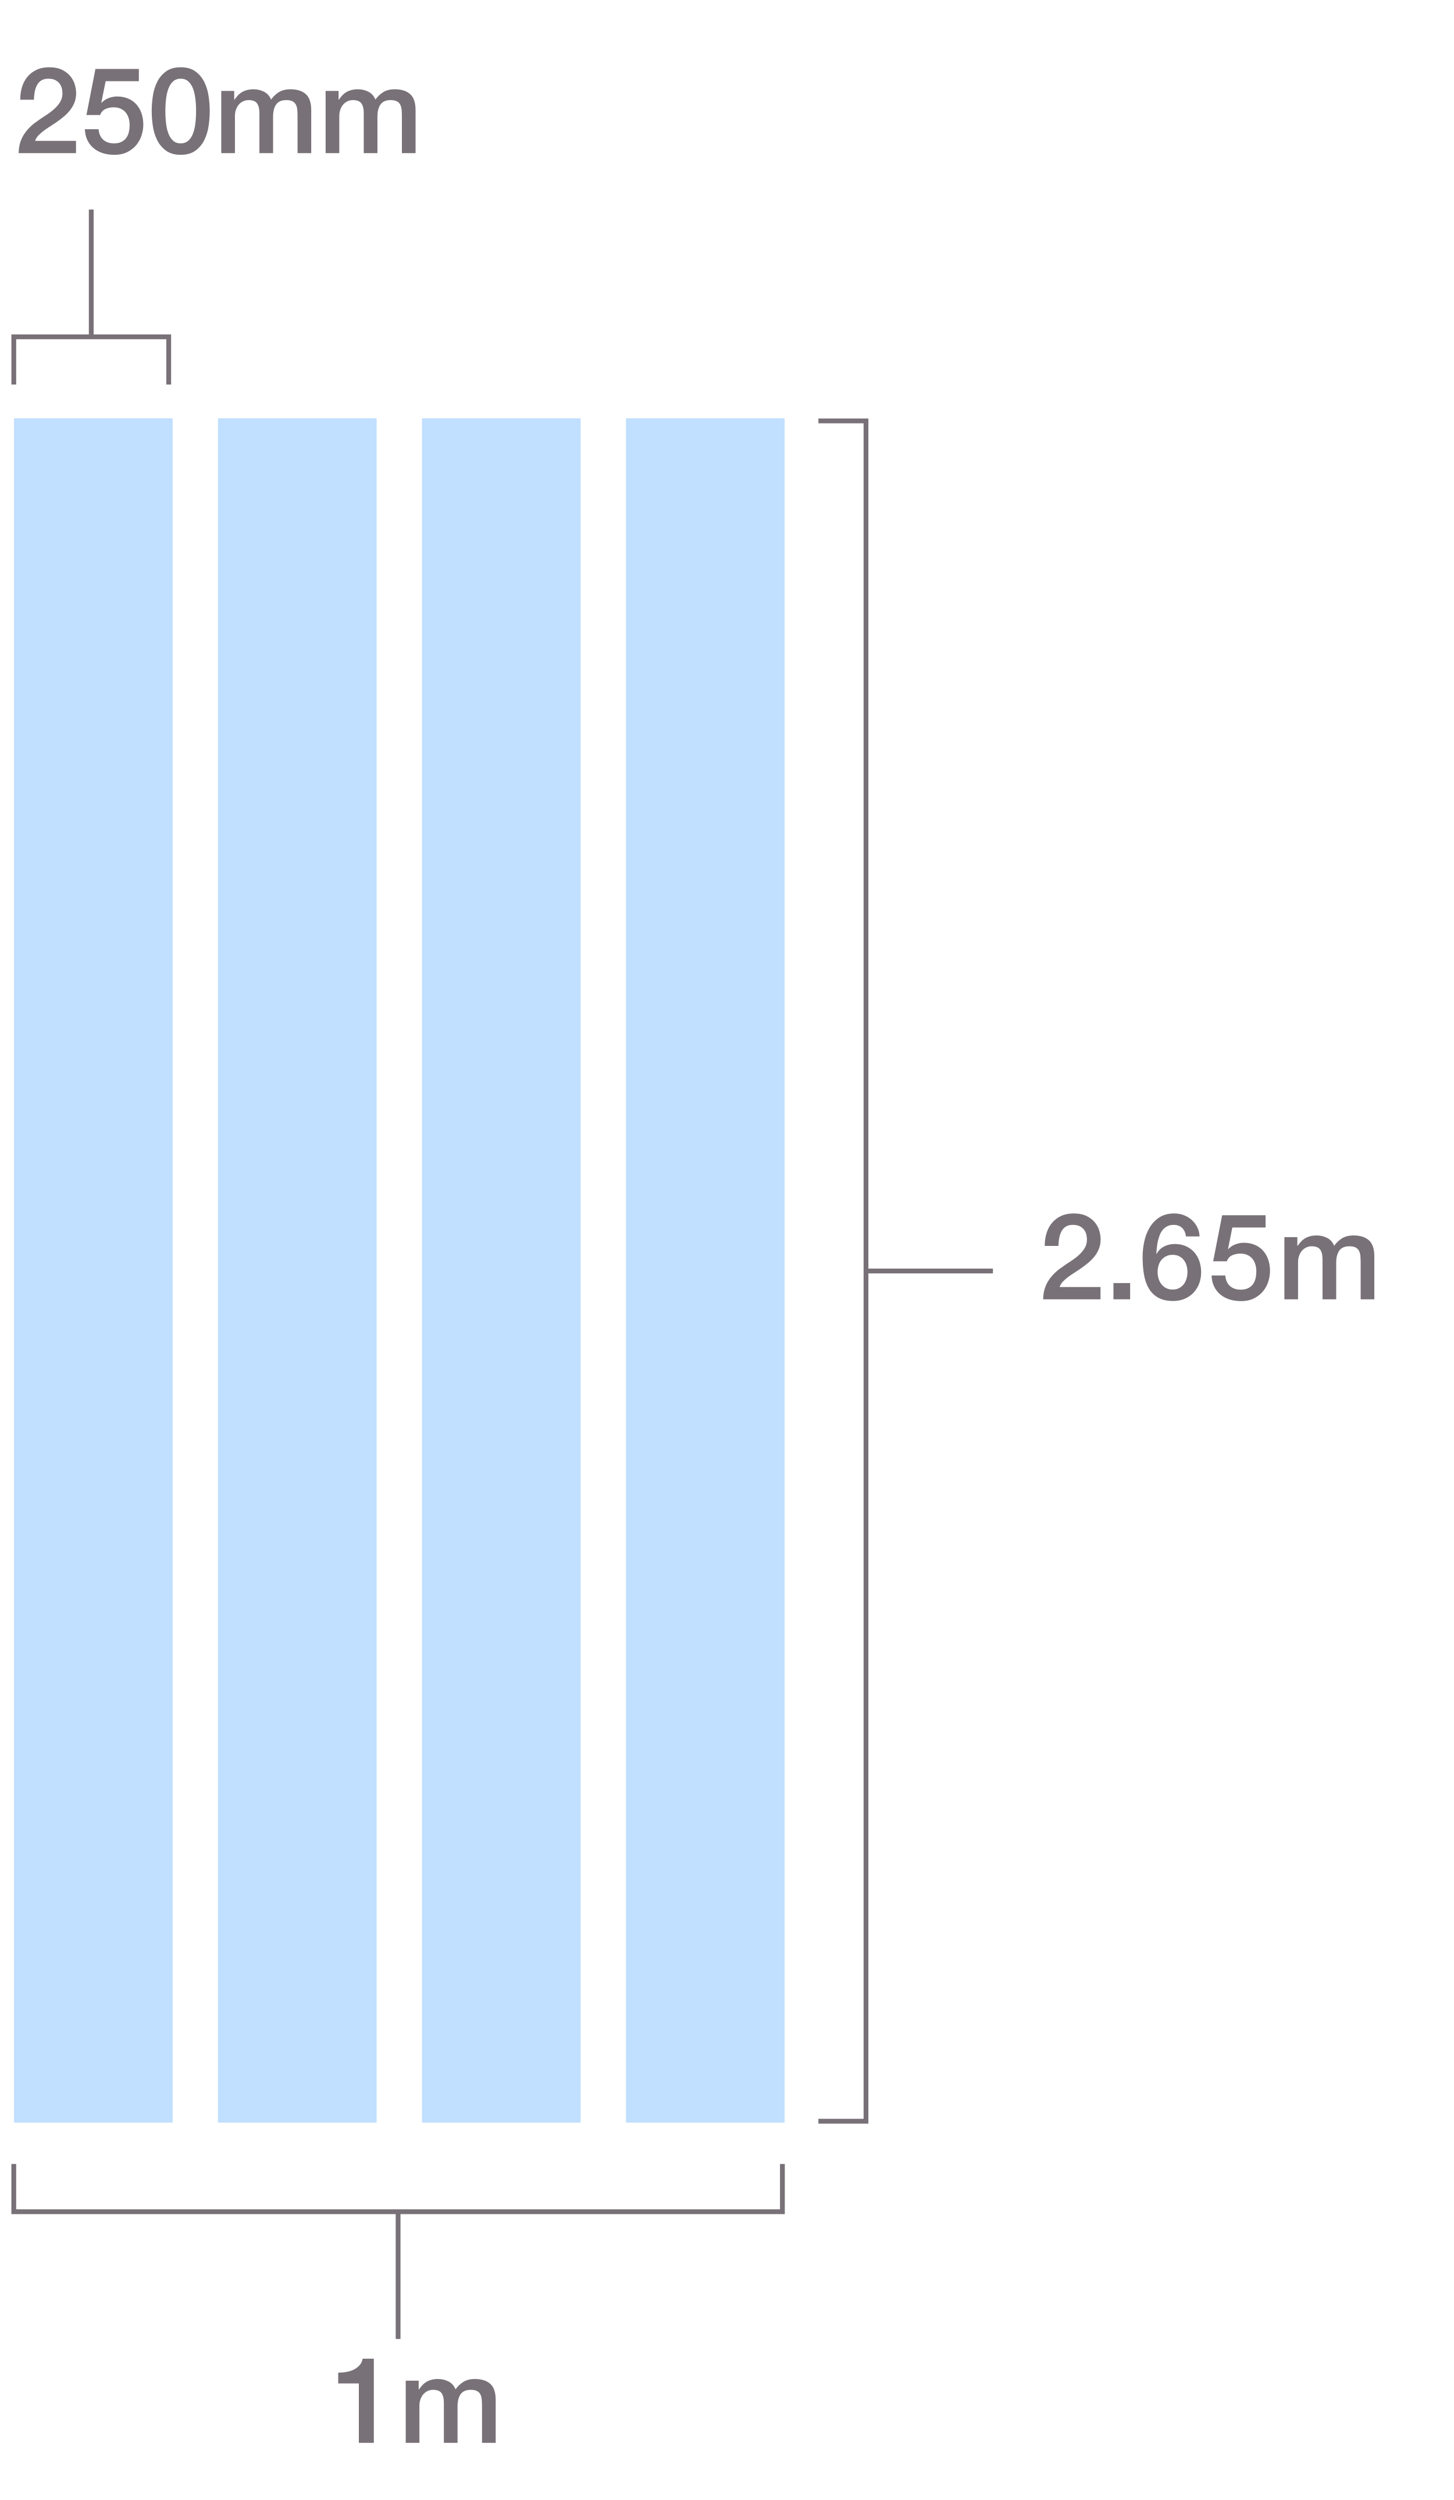
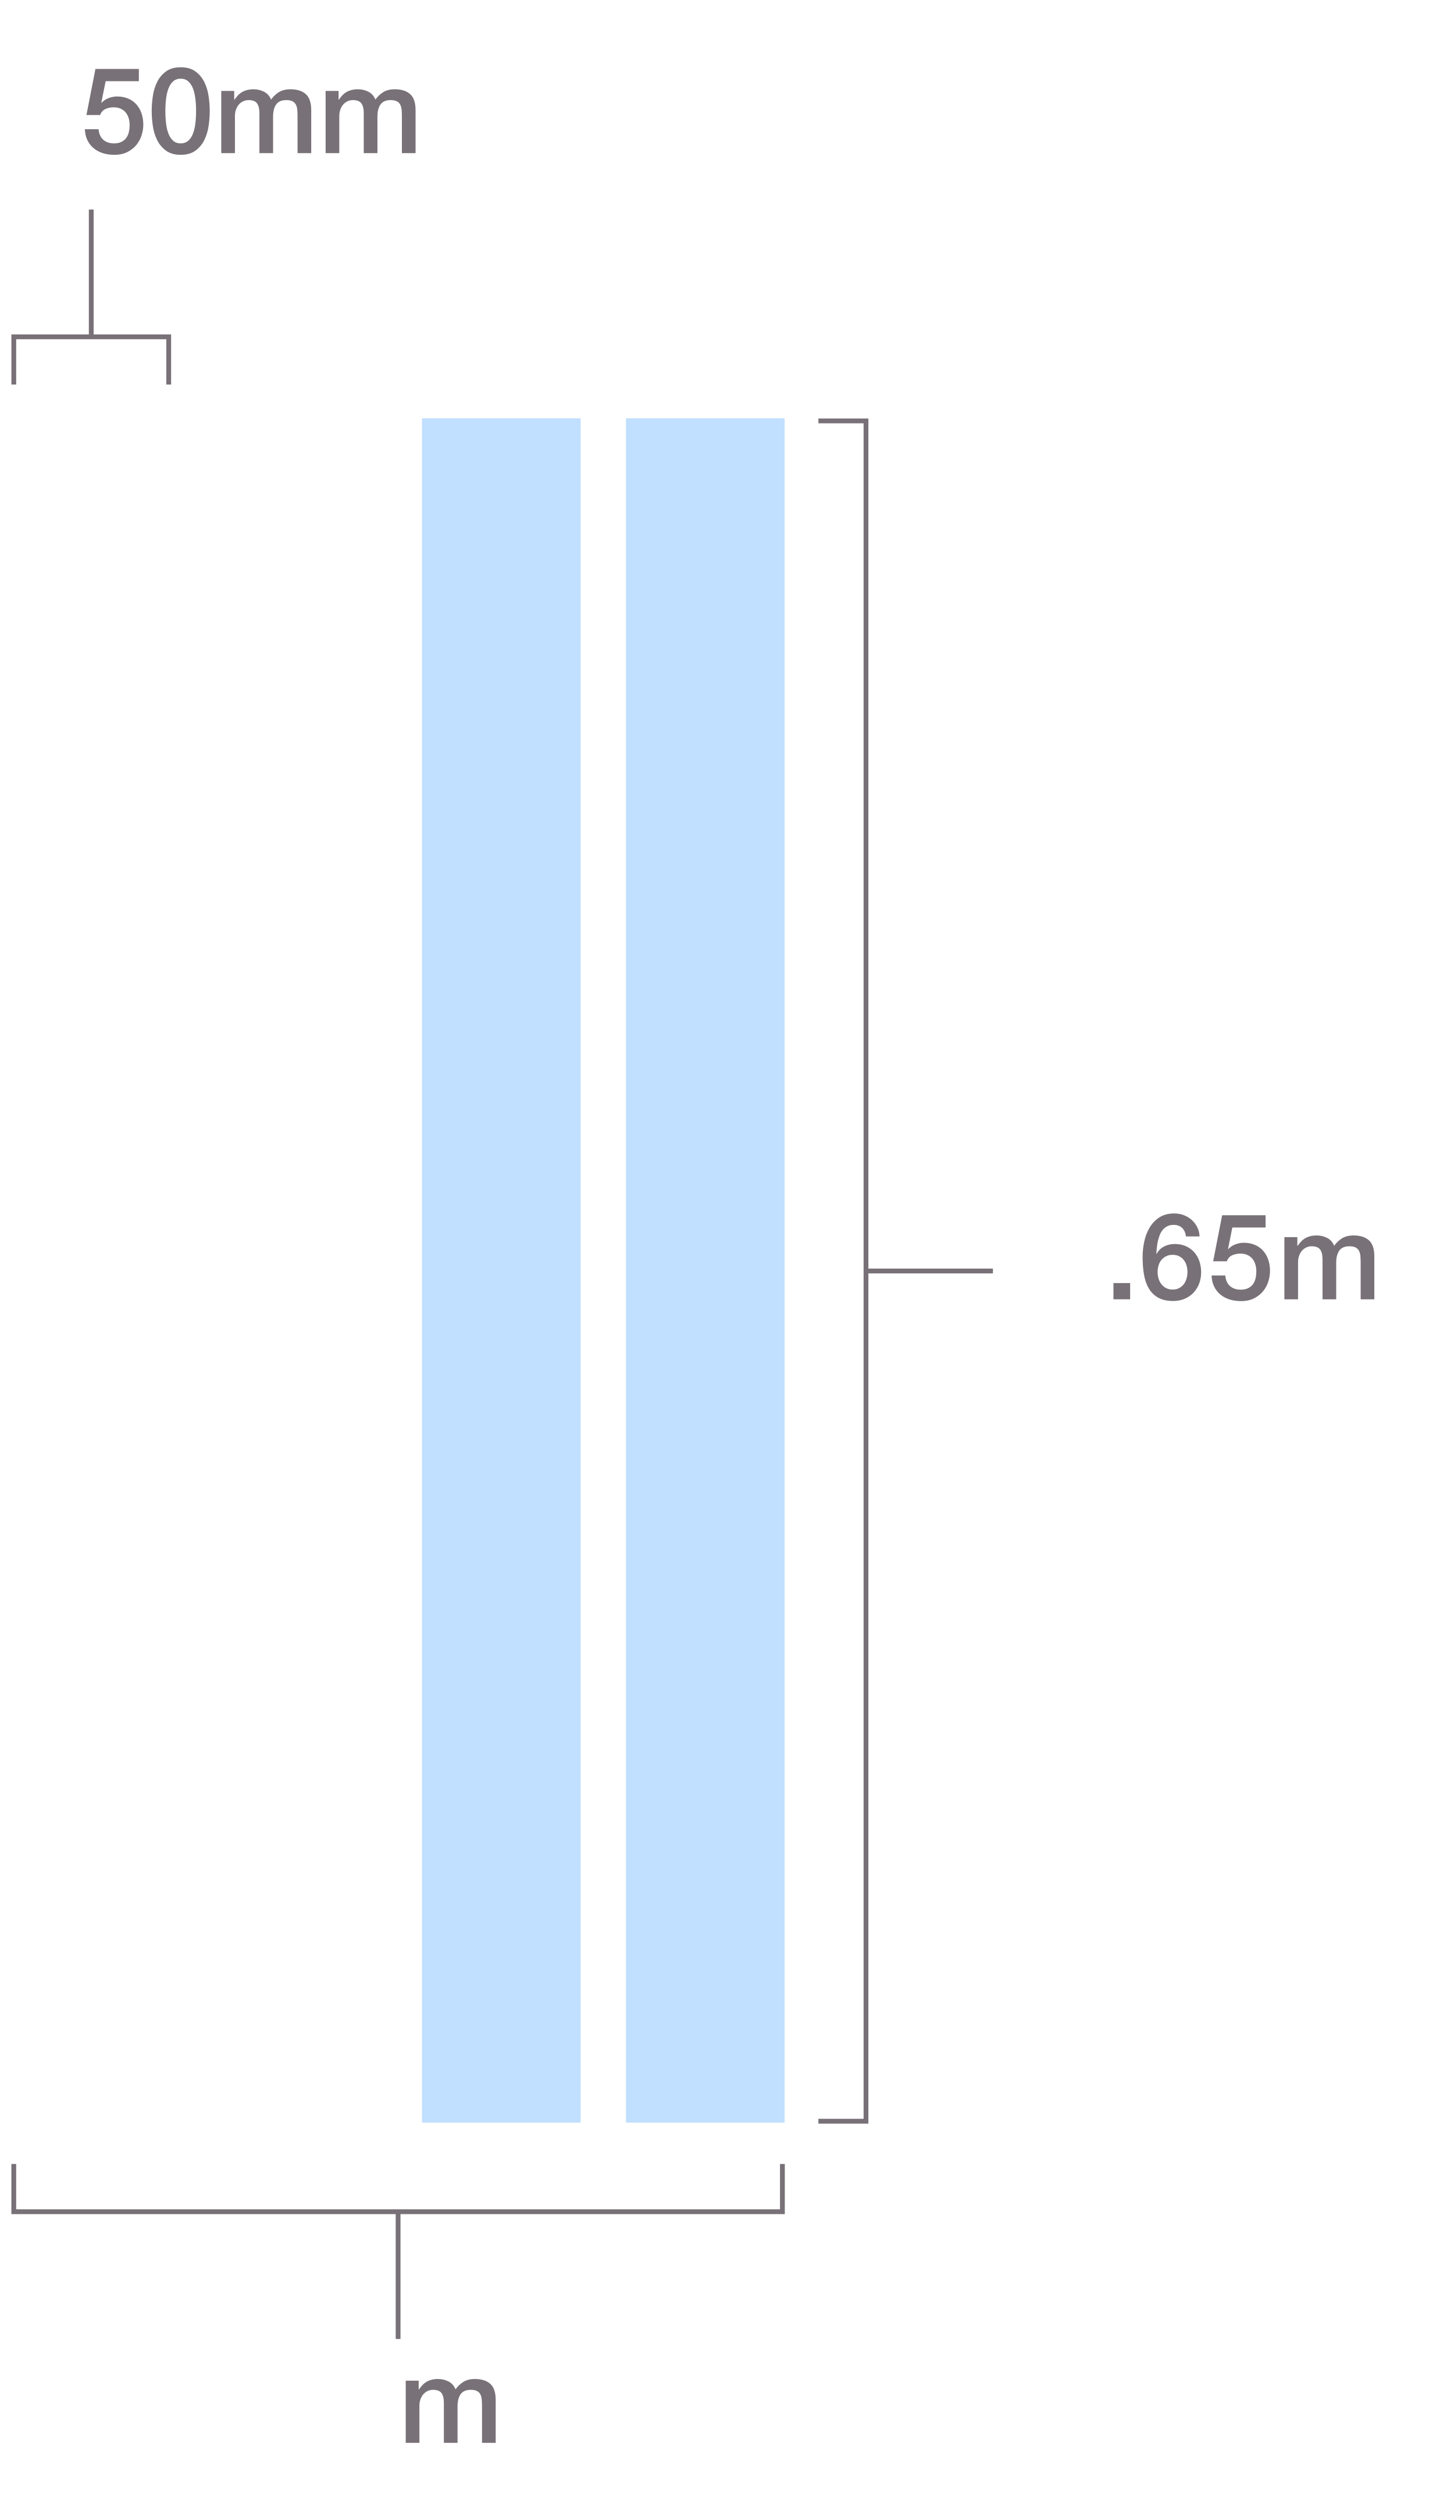
<svg xmlns="http://www.w3.org/2000/svg" xmlns:ns1="http://www.serif.com/" width="100%" height="100%" viewBox="0 0 121 208" version="1.1" xml:space="preserve" style="fill-rule:evenodd;clip-rule:evenodd;">
  <g transform="matrix(1,0,0,1,-949.624,-149.071)">
    <g id="motivo-" ns1:id="motivo " transform="matrix(0.094,0,0,0.259,949.624,149.071)">
      <rect x="0" y="0" width="1280" height="800" style="fill:none;" />
      <g transform="matrix(14.158,0,0,5.151,-6250.11,-1721.38)">
-         <rect x="442.33" y="360.275" width="9.921" height="106.299" style="fill:rgb(193,223,255);" />
-       </g>
+         </g>
      <g transform="matrix(14.158,0,0,5.151,-6250.11,-1721.38)">
-         <rect x="455.085" y="360.275" width="9.921" height="106.299" style="fill:rgb(193,223,255);" />
-       </g>
+         </g>
      <g transform="matrix(14.158,0,0,5.151,-6250.11,-1721.38)">
        <rect x="467.841" y="360.275" width="9.921" height="106.299" style="fill:rgb(193,223,255);" />
      </g>
      <g transform="matrix(14.158,0,0,5.151,-6250.11,-1721.38)">
        <rect x="480.597" y="360.275" width="9.921" height="106.299" style="fill:rgb(193,223,255);" />
      </g>
      <g transform="matrix(14.158,0,0,5.151,12.208,108.215)">
        <path d="M0,2.976L0,0L9.687,0L9.687,2.976" style="fill:none;stroke:rgb(120,113,119);stroke-width:0.3px;" />
      </g>
      <g transform="matrix(14.158,0,0,5.151,692.666,710.56)">
        <path d="M0,-2.976L0,0L-48.063,0L-48.063,-2.976" style="fill:none;stroke:rgb(120,113,119);stroke-width:0.3px;" />
      </g>
      <g transform="matrix(14.158,0,0,5.151,724.533,681.485)">
        <path d="M0,-106.049L2.976,-106.049L2.976,0L0,0" style="fill:none;stroke:rgb(120,113,119);stroke-width:0.3px;" />
      </g>
      <g transform="matrix(0,-5.151,-14.158,0,136.081,87.447)">
        <path d="M-3.906,3.906L3.906,3.906" style="fill:none;stroke:rgb(120,113,119);stroke-width:0.3px;" />
      </g>
      <g transform="matrix(0,5.151,14.158,0,407.736,731.326)">
        <path d="M-3.906,-3.906L3.906,-3.906" style="fill:none;stroke:rgb(120,113,119);stroke-width:0.3px;" />
      </g>
      <g transform="matrix(14.158,0,0,5.151,768.44,408.335)">
        <path d="M0,0L7.812,0" style="fill:none;stroke:rgb(120,113,119);stroke-width:0.3px;" />
      </g>
      <g transform="matrix(14.158,0,0,5.151,-6250.11,-1798.86)">
-         <path d="M446.207,358.776L442.622,358.776C442.627,358.341 442.732,357.961 442.937,357.636C443.142,357.311 443.422,357.028 443.777,356.788C443.947,356.663 444.125,356.542 444.31,356.425C444.495,356.307 444.665,356.181 444.82,356.046C444.975,355.911 445.102,355.765 445.202,355.607C445.302,355.45 445.355,355.268 445.36,355.063C445.36,354.968 445.348,354.867 445.326,354.76C445.303,354.652 445.26,354.552 445.195,354.46C445.13,354.367 445.04,354.29 444.925,354.227C444.81,354.165 444.66,354.133 444.475,354.133C444.305,354.133 444.163,354.167 444.051,354.235C443.938,354.302 443.848,354.395 443.781,354.512C443.713,354.63 443.663,354.768 443.631,354.928C443.598,355.088 443.58,355.261 443.575,355.446L442.72,355.446C442.72,355.156 442.758,354.887 442.836,354.64C442.913,354.392 443.03,354.178 443.185,353.998C443.34,353.818 443.528,353.677 443.751,353.575C443.973,353.472 444.232,353.421 444.527,353.421C444.847,353.421 445.115,353.473 445.33,353.578C445.545,353.683 445.718,353.816 445.851,353.976C445.983,354.136 446.077,354.31 446.132,354.497C446.187,354.685 446.215,354.863 446.215,355.033C446.215,355.243 446.182,355.433 446.117,355.603C446.052,355.773 445.965,355.93 445.855,356.072C445.745,356.215 445.62,356.346 445.48,356.466C445.34,356.586 445.195,356.698 445.045,356.803C444.895,356.908 444.745,357.008 444.595,357.103C444.445,357.198 444.306,357.293 444.178,357.388C444.051,357.483 443.94,357.582 443.845,357.685C443.75,357.787 443.685,357.896 443.65,358.011L446.207,358.011L446.207,358.776Z" style="fill:rgb(120,113,119);fill-rule:nonzero;" />
-       </g>
+         </g>
      <g transform="matrix(14.158,0,0,5.151,-6250.11,-1798.86)">
        <path d="M447.422,353.526L450.137,353.526L450.137,354.291L448.06,354.291L447.79,355.626L447.805,355.641C447.92,355.511 448.066,355.412 448.243,355.345C448.421,355.277 448.597,355.243 448.772,355.243C449.032,355.243 449.265,355.287 449.47,355.375C449.675,355.462 449.847,355.585 449.987,355.742C450.127,355.9 450.233,356.086 450.306,356.301C450.378,356.516 450.415,356.748 450.415,356.998C450.415,357.208 450.381,357.425 450.313,357.647C450.246,357.87 450.138,358.072 449.991,358.255C449.843,358.437 449.655,358.587 449.425,358.705C449.195,358.822 448.92,358.881 448.6,358.881C448.345,358.881 448.108,358.847 447.891,358.78C447.673,358.712 447.482,358.611 447.317,358.476C447.152,358.341 447.021,358.175 446.923,357.977C446.826,357.78 446.772,357.548 446.762,357.283L447.617,357.283C447.642,357.568 447.74,357.787 447.91,357.94C448.08,358.092 448.305,358.168 448.585,358.168C448.765,358.168 448.917,358.138 449.042,358.078C449.167,358.018 449.268,357.936 449.346,357.831C449.423,357.726 449.478,357.603 449.511,357.463C449.543,357.323 449.56,357.173 449.56,357.013C449.56,356.868 449.54,356.73 449.5,356.597C449.46,356.465 449.4,356.348 449.32,356.248C449.24,356.148 449.136,356.068 449.008,356.008C448.881,355.948 448.732,355.918 448.562,355.918C448.382,355.918 448.213,355.952 448.056,356.02C447.898,356.087 447.785,356.213 447.715,356.398L446.86,356.398L447.422,353.526Z" style="fill:rgb(120,113,119);fill-rule:nonzero;" />
      </g>
      <g transform="matrix(14.158,0,0,5.151,-5252.63,-1430.59)">
        <path d="M447.422,353.526L450.137,353.526L450.137,354.291L448.06,354.291L447.79,355.626L447.805,355.641C447.92,355.511 448.066,355.412 448.243,355.345C448.421,355.277 448.597,355.243 448.772,355.243C449.032,355.243 449.265,355.287 449.47,355.375C449.675,355.462 449.847,355.585 449.987,355.742C450.127,355.9 450.233,356.086 450.306,356.301C450.378,356.516 450.415,356.748 450.415,356.998C450.415,357.208 450.381,357.425 450.313,357.647C450.246,357.87 450.138,358.072 449.991,358.255C449.843,358.437 449.655,358.587 449.425,358.705C449.195,358.822 448.92,358.881 448.6,358.881C448.345,358.881 448.108,358.847 447.891,358.78C447.673,358.712 447.482,358.611 447.317,358.476C447.152,358.341 447.021,358.175 446.923,357.977C446.826,357.78 446.772,357.548 446.762,357.283L447.617,357.283C447.642,357.568 447.74,357.787 447.91,357.94C448.08,358.092 448.305,358.168 448.585,358.168C448.765,358.168 448.917,358.138 449.042,358.078C449.167,358.018 449.268,357.936 449.346,357.831C449.423,357.726 449.478,357.603 449.511,357.463C449.543,357.323 449.56,357.173 449.56,357.013C449.56,356.868 449.54,356.73 449.5,356.597C449.46,356.465 449.4,356.348 449.32,356.248C449.24,356.148 449.136,356.068 449.008,356.008C448.881,355.948 448.732,355.918 448.562,355.918C448.382,355.918 448.213,355.952 448.056,356.02C447.898,356.087 447.785,356.213 447.715,356.398L446.86,356.398L447.422,353.526Z" style="fill:rgb(120,113,119);fill-rule:nonzero;" />
      </g>
      <g transform="matrix(14.158,0,0,5.151,-6250.11,-1798.86)">
        <path d="M452.755,353.421C453.13,353.421 453.436,353.507 453.673,353.68C453.911,353.852 454.096,354.072 454.228,354.34C454.361,354.607 454.451,354.901 454.498,355.221C454.546,355.541 454.57,355.851 454.57,356.151C454.57,356.451 454.546,356.761 454.498,357.081C454.451,357.401 454.361,357.695 454.228,357.962C454.096,358.23 453.911,358.45 453.673,358.622C453.436,358.795 453.13,358.881 452.755,358.881C452.38,358.881 452.073,358.795 451.836,358.622C451.598,358.45 451.413,358.23 451.281,357.962C451.148,357.695 451.058,357.401 451.011,357.081C450.963,356.761 450.94,356.451 450.94,356.151C450.94,355.851 450.963,355.541 451.011,355.221C451.058,354.901 451.148,354.607 451.281,354.34C451.413,354.072 451.598,353.852 451.836,353.68C452.073,353.507 452.38,353.421 452.755,353.421ZM452.755,358.168C452.94,358.168 453.095,358.115 453.22,358.007C453.345,357.9 453.443,357.755 453.516,357.572C453.588,357.39 453.64,357.176 453.67,356.931C453.7,356.686 453.715,356.426 453.715,356.151C453.715,355.876 453.7,355.617 453.67,355.375C453.64,355.132 453.588,354.918 453.516,354.733C453.443,354.548 453.345,354.402 453.22,354.295C453.095,354.187 452.94,354.133 452.755,354.133C452.565,354.133 452.408,354.187 452.286,354.295C452.163,354.402 452.066,354.548 451.993,354.733C451.921,354.918 451.87,355.132 451.84,355.375C451.81,355.617 451.795,355.876 451.795,356.151C451.795,356.426 451.81,356.686 451.84,356.931C451.87,357.176 451.921,357.39 451.993,357.572C452.066,357.755 452.163,357.9 452.286,358.007C452.408,358.115 452.565,358.168 452.755,358.168Z" style="fill:rgb(120,113,119);fill-rule:nonzero;" />
      </g>
      <g transform="matrix(14.158,0,0,5.151,-6250.11,-1798.86)">
        <path d="M455.29,354.898L456.1,354.898L456.1,355.438L456.122,355.438C456.187,355.343 456.257,355.256 456.332,355.176C456.407,355.096 456.491,355.028 456.583,354.973C456.676,354.918 456.782,354.875 456.902,354.842C457.022,354.81 457.16,354.793 457.315,354.793C457.55,354.793 457.768,354.846 457.971,354.951C458.173,355.056 458.317,355.218 458.402,355.438C458.547,355.238 458.715,355.081 458.905,354.966C459.095,354.851 459.332,354.793 459.617,354.793C460.027,354.793 460.346,354.893 460.573,355.093C460.801,355.293 460.915,355.628 460.915,356.098L460.915,358.776L460.06,358.776L460.06,356.511C460.06,356.356 460.055,356.215 460.045,356.087C460.035,355.96 460.006,355.85 459.958,355.757C459.911,355.665 459.84,355.593 459.745,355.543C459.65,355.493 459.52,355.468 459.355,355.468C459.065,355.468 458.855,355.558 458.725,355.738C458.595,355.918 458.53,356.173 458.53,356.503L458.53,358.776L457.675,358.776L457.675,356.286C457.675,356.016 457.626,355.812 457.528,355.675C457.431,355.537 457.252,355.468 456.992,355.468C456.882,355.468 456.776,355.491 456.673,355.536C456.571,355.581 456.481,355.646 456.403,355.731C456.326,355.816 456.263,355.921 456.216,356.046C456.168,356.171 456.145,356.313 456.145,356.473L456.145,358.776L455.29,358.776L455.29,354.898Z" style="fill:rgb(120,113,119);fill-rule:nonzero;" />
      </g>
      <g transform="matrix(14.158,0,0,5.151,-6250.11,-1798.86)">
        <path d="M461.815,354.898L462.625,354.898L462.625,355.438L462.647,355.438C462.712,355.343 462.782,355.256 462.857,355.176C462.932,355.096 463.016,355.028 463.108,354.973C463.201,354.918 463.307,354.875 463.427,354.842C463.547,354.81 463.685,354.793 463.84,354.793C464.075,354.793 464.293,354.846 464.496,354.951C464.698,355.056 464.842,355.218 464.927,355.438C465.072,355.238 465.24,355.081 465.43,354.966C465.62,354.851 465.857,354.793 466.142,354.793C466.552,354.793 466.871,354.893 467.098,355.093C467.326,355.293 467.44,355.628 467.44,356.098L467.44,358.776L466.585,358.776L466.585,356.511C466.585,356.356 466.58,356.215 466.57,356.087C466.56,355.96 466.531,355.85 466.483,355.757C466.436,355.665 466.365,355.593 466.27,355.543C466.175,355.493 466.045,355.468 465.88,355.468C465.59,355.468 465.38,355.558 465.25,355.738C465.12,355.918 465.055,356.173 465.055,356.503L465.055,358.776L464.2,358.776L464.2,356.286C464.2,356.016 464.151,355.812 464.053,355.675C463.956,355.537 463.777,355.468 463.517,355.468C463.407,355.468 463.301,355.491 463.198,355.536C463.096,355.581 463.006,355.646 462.928,355.731C462.851,355.816 462.788,355.921 462.741,356.046C462.693,356.171 462.67,356.313 462.67,356.473L462.67,358.776L461.815,358.776L461.815,354.898Z" style="fill:rgb(120,113,119);fill-rule:nonzero;" />
      </g>
      <g transform="matrix(14.158,0,0,5.151,-6250.11,-1798.86)">
-         <path d="M462.603,497.208C462.783,497.208 462.958,497.193 463.128,497.163C463.298,497.133 463.451,497.083 463.589,497.013C463.726,496.943 463.844,496.853 463.941,496.743C464.039,496.633 464.103,496.498 464.133,496.338L464.83,496.338L464.83,501.588L463.893,501.588L463.893,497.883L462.603,497.883L462.603,497.208Z" style="fill:rgb(120,113,119);fill-rule:nonzero;" />
        <path d="M466.825,497.71L467.635,497.71L467.635,498.25L467.658,498.25C467.723,498.155 467.793,498.068 467.868,497.988C467.943,497.908 468.026,497.84 468.119,497.785C468.211,497.73 468.318,497.686 468.438,497.654C468.558,497.621 468.695,497.605 468.85,497.605C469.085,497.605 469.304,497.658 469.506,497.763C469.709,497.868 469.853,498.03 469.938,498.25C470.083,498.05 470.25,497.893 470.44,497.778C470.63,497.663 470.868,497.605 471.153,497.605C471.563,497.605 471.881,497.705 472.109,497.905C472.336,498.105 472.45,498.44 472.45,498.91L472.45,501.588L471.595,501.588L471.595,499.323C471.595,499.168 471.59,499.026 471.58,498.899C471.57,498.771 471.541,498.661 471.494,498.569C471.446,498.476 471.375,498.405 471.28,498.355C471.185,498.305 471.055,498.28 470.89,498.28C470.6,498.28 470.39,498.37 470.26,498.55C470.13,498.73 470.065,498.985 470.065,499.315L470.065,501.588L469.21,501.588L469.21,499.098C469.21,498.828 469.161,498.624 469.064,498.486C468.966,498.349 468.788,498.28 468.528,498.28C468.418,498.28 468.311,498.303 468.209,498.348C468.106,498.393 468.016,498.458 467.939,498.543C467.861,498.628 467.799,498.733 467.751,498.858C467.704,498.983 467.68,499.125 467.68,499.285L467.68,501.588L466.825,501.588L466.825,497.71Z" style="fill:rgb(120,113,119);fill-rule:nonzero;" />
      </g>
      <g transform="matrix(14.158,0,0,5.151,-6250.11,-1764.09)">
-         <path d="M510.269,423.514L506.684,423.514C506.689,423.079 506.794,422.699 506.999,422.374C507.204,422.049 507.484,421.766 507.839,421.526C508.009,421.401 508.187,421.28 508.372,421.162C508.557,421.045 508.727,420.919 508.882,420.784C509.037,420.649 509.164,420.502 509.264,420.345C509.364,420.187 509.417,420.006 509.422,419.801C509.422,419.706 509.41,419.605 509.388,419.497C509.365,419.39 509.322,419.29 509.257,419.197C509.192,419.105 509.102,419.027 508.987,418.965C508.872,418.902 508.722,418.871 508.537,418.871C508.367,418.871 508.225,418.905 508.113,418.972C508,419.04 507.91,419.132 507.843,419.25C507.775,419.367 507.725,419.506 507.693,419.666C507.66,419.826 507.642,419.999 507.637,420.184L506.782,420.184C506.782,419.894 506.82,419.625 506.898,419.377C506.975,419.13 507.092,418.916 507.247,418.736C507.402,418.556 507.59,418.415 507.813,418.312C508.035,418.21 508.294,418.159 508.589,418.159C508.909,418.159 509.177,418.211 509.392,418.316C509.607,418.421 509.78,418.554 509.913,418.714C510.045,418.874 510.139,419.047 510.194,419.235C510.249,419.422 510.277,419.601 510.277,419.771C510.277,419.981 510.244,420.171 510.179,420.341C510.114,420.511 510.027,420.667 509.917,420.81C509.807,420.952 509.682,421.084 509.542,421.204C509.402,421.324 509.257,421.436 509.107,421.541C508.957,421.646 508.807,421.746 508.657,421.841C508.507,421.936 508.368,422.031 508.24,422.126C508.113,422.221 508.002,422.32 507.907,422.422C507.812,422.525 507.747,422.634 507.712,422.749L510.269,422.749L510.269,423.514Z" style="fill:rgb(120,113,119);fill-rule:nonzero;" />
-       </g>
+         </g>
      <g transform="matrix(14.158,0,0,5.151,-6250.11,-1764.09)">
        <rect x="511.079" y="422.501" width="1.043" height="1.012" style="fill:rgb(120,113,119);fill-rule:nonzero;" />
      </g>
      <g transform="matrix(14.158,0,0,5.151,-6250.11,-1764.09)">
        <path d="M515.609,419.591C515.589,419.376 515.513,419.202 515.38,419.07C515.248,418.937 515.069,418.871 514.844,418.871C514.689,418.871 514.555,418.9 514.443,418.957C514.33,419.015 514.235,419.091 514.158,419.186C514.08,419.281 514.018,419.39 513.97,419.512C513.923,419.635 513.884,419.764 513.854,419.899C513.824,420.034 513.803,420.167 513.79,420.3C513.778,420.432 513.767,420.556 513.757,420.671L513.772,420.686C513.887,420.476 514.045,420.32 514.248,420.217C514.45,420.115 514.669,420.064 514.904,420.064C515.164,420.064 515.397,420.109 515.602,420.199C515.807,420.289 515.98,420.412 516.123,420.57C516.265,420.727 516.374,420.914 516.449,421.129C516.524,421.344 516.562,421.576 516.562,421.826C516.562,422.081 516.52,422.317 516.438,422.535C516.355,422.752 516.237,422.942 516.082,423.105C515.927,423.267 515.742,423.394 515.527,423.484C515.312,423.574 515.074,423.619 514.814,423.619C514.429,423.619 514.113,423.547 513.865,423.405C513.618,423.262 513.423,423.067 513.28,422.82C513.138,422.572 513.039,422.282 512.984,421.95C512.929,421.617 512.902,421.259 512.902,420.874C512.902,420.559 512.935,420.241 513.003,419.921C513.07,419.601 513.182,419.31 513.337,419.047C513.492,418.785 513.695,418.571 513.948,418.406C514.2,418.241 514.512,418.159 514.882,418.159C515.092,418.159 515.289,418.194 515.474,418.264C515.659,418.334 515.823,418.431 515.965,418.556C516.108,418.681 516.224,418.831 516.314,419.006C516.404,419.181 516.454,419.376 516.464,419.591L515.609,419.591ZM514.784,422.906C514.939,422.906 515.074,422.875 515.189,422.812C515.304,422.75 515.4,422.669 515.478,422.569C515.555,422.469 515.613,422.352 515.65,422.22C515.688,422.087 515.707,421.951 515.707,421.811C515.707,421.671 515.688,421.536 515.65,421.406C515.613,421.276 515.555,421.162 515.478,421.065C515.4,420.967 515.304,420.889 515.189,420.829C515.074,420.769 514.939,420.739 514.784,420.739C514.629,420.739 514.493,420.767 514.375,420.825C514.258,420.882 514.159,420.96 514.079,421.057C513.999,421.155 513.939,421.269 513.899,421.399C513.859,421.529 513.839,421.666 513.839,421.811C513.839,421.956 513.859,422.094 513.899,422.224C513.939,422.354 513.999,422.47 514.079,422.572C514.159,422.675 514.258,422.756 514.375,422.816C514.493,422.876 514.629,422.906 514.784,422.906Z" style="fill:rgb(120,113,119);fill-rule:nonzero;" />
      </g>
      <g transform="matrix(14.158,0,0,5.151,-6186.4,-1764.09)">
        <path d="M517.267,419.636L518.077,419.636L518.077,420.176L518.099,420.176C518.164,420.081 518.234,419.994 518.309,419.914C518.384,419.834 518.468,419.766 518.56,419.711C518.653,419.656 518.759,419.612 518.879,419.58C518.999,419.547 519.137,419.531 519.292,419.531C519.527,419.531 519.745,419.584 519.948,419.689C520.15,419.794 520.294,419.956 520.379,420.176C520.524,419.976 520.692,419.819 520.882,419.704C521.072,419.589 521.309,419.531 521.594,419.531C522.004,419.531 522.323,419.631 522.55,419.831C522.778,420.031 522.892,420.366 522.892,420.836L522.892,423.514L522.037,423.514L522.037,421.249C522.037,421.094 522.032,420.952 522.022,420.825C522.012,420.697 521.983,420.587 521.935,420.495C521.888,420.402 521.817,420.331 521.722,420.281C521.627,420.231 521.497,420.206 521.332,420.206C521.042,420.206 520.832,420.296 520.702,420.476C520.572,420.656 520.507,420.911 520.507,421.241L520.507,423.514L519.652,423.514L519.652,421.024C519.652,420.754 519.603,420.55 519.505,420.412C519.408,420.275 519.229,420.206 518.969,420.206C518.859,420.206 518.753,420.229 518.65,420.274C518.548,420.319 518.458,420.384 518.38,420.469C518.303,420.554 518.24,420.659 518.193,420.784C518.145,420.909 518.122,421.051 518.122,421.211L518.122,423.514L517.267,423.514L517.267,419.636Z" style="fill:rgb(120,113,119);fill-rule:nonzero;" />
      </g>
    </g>
  </g>
</svg>